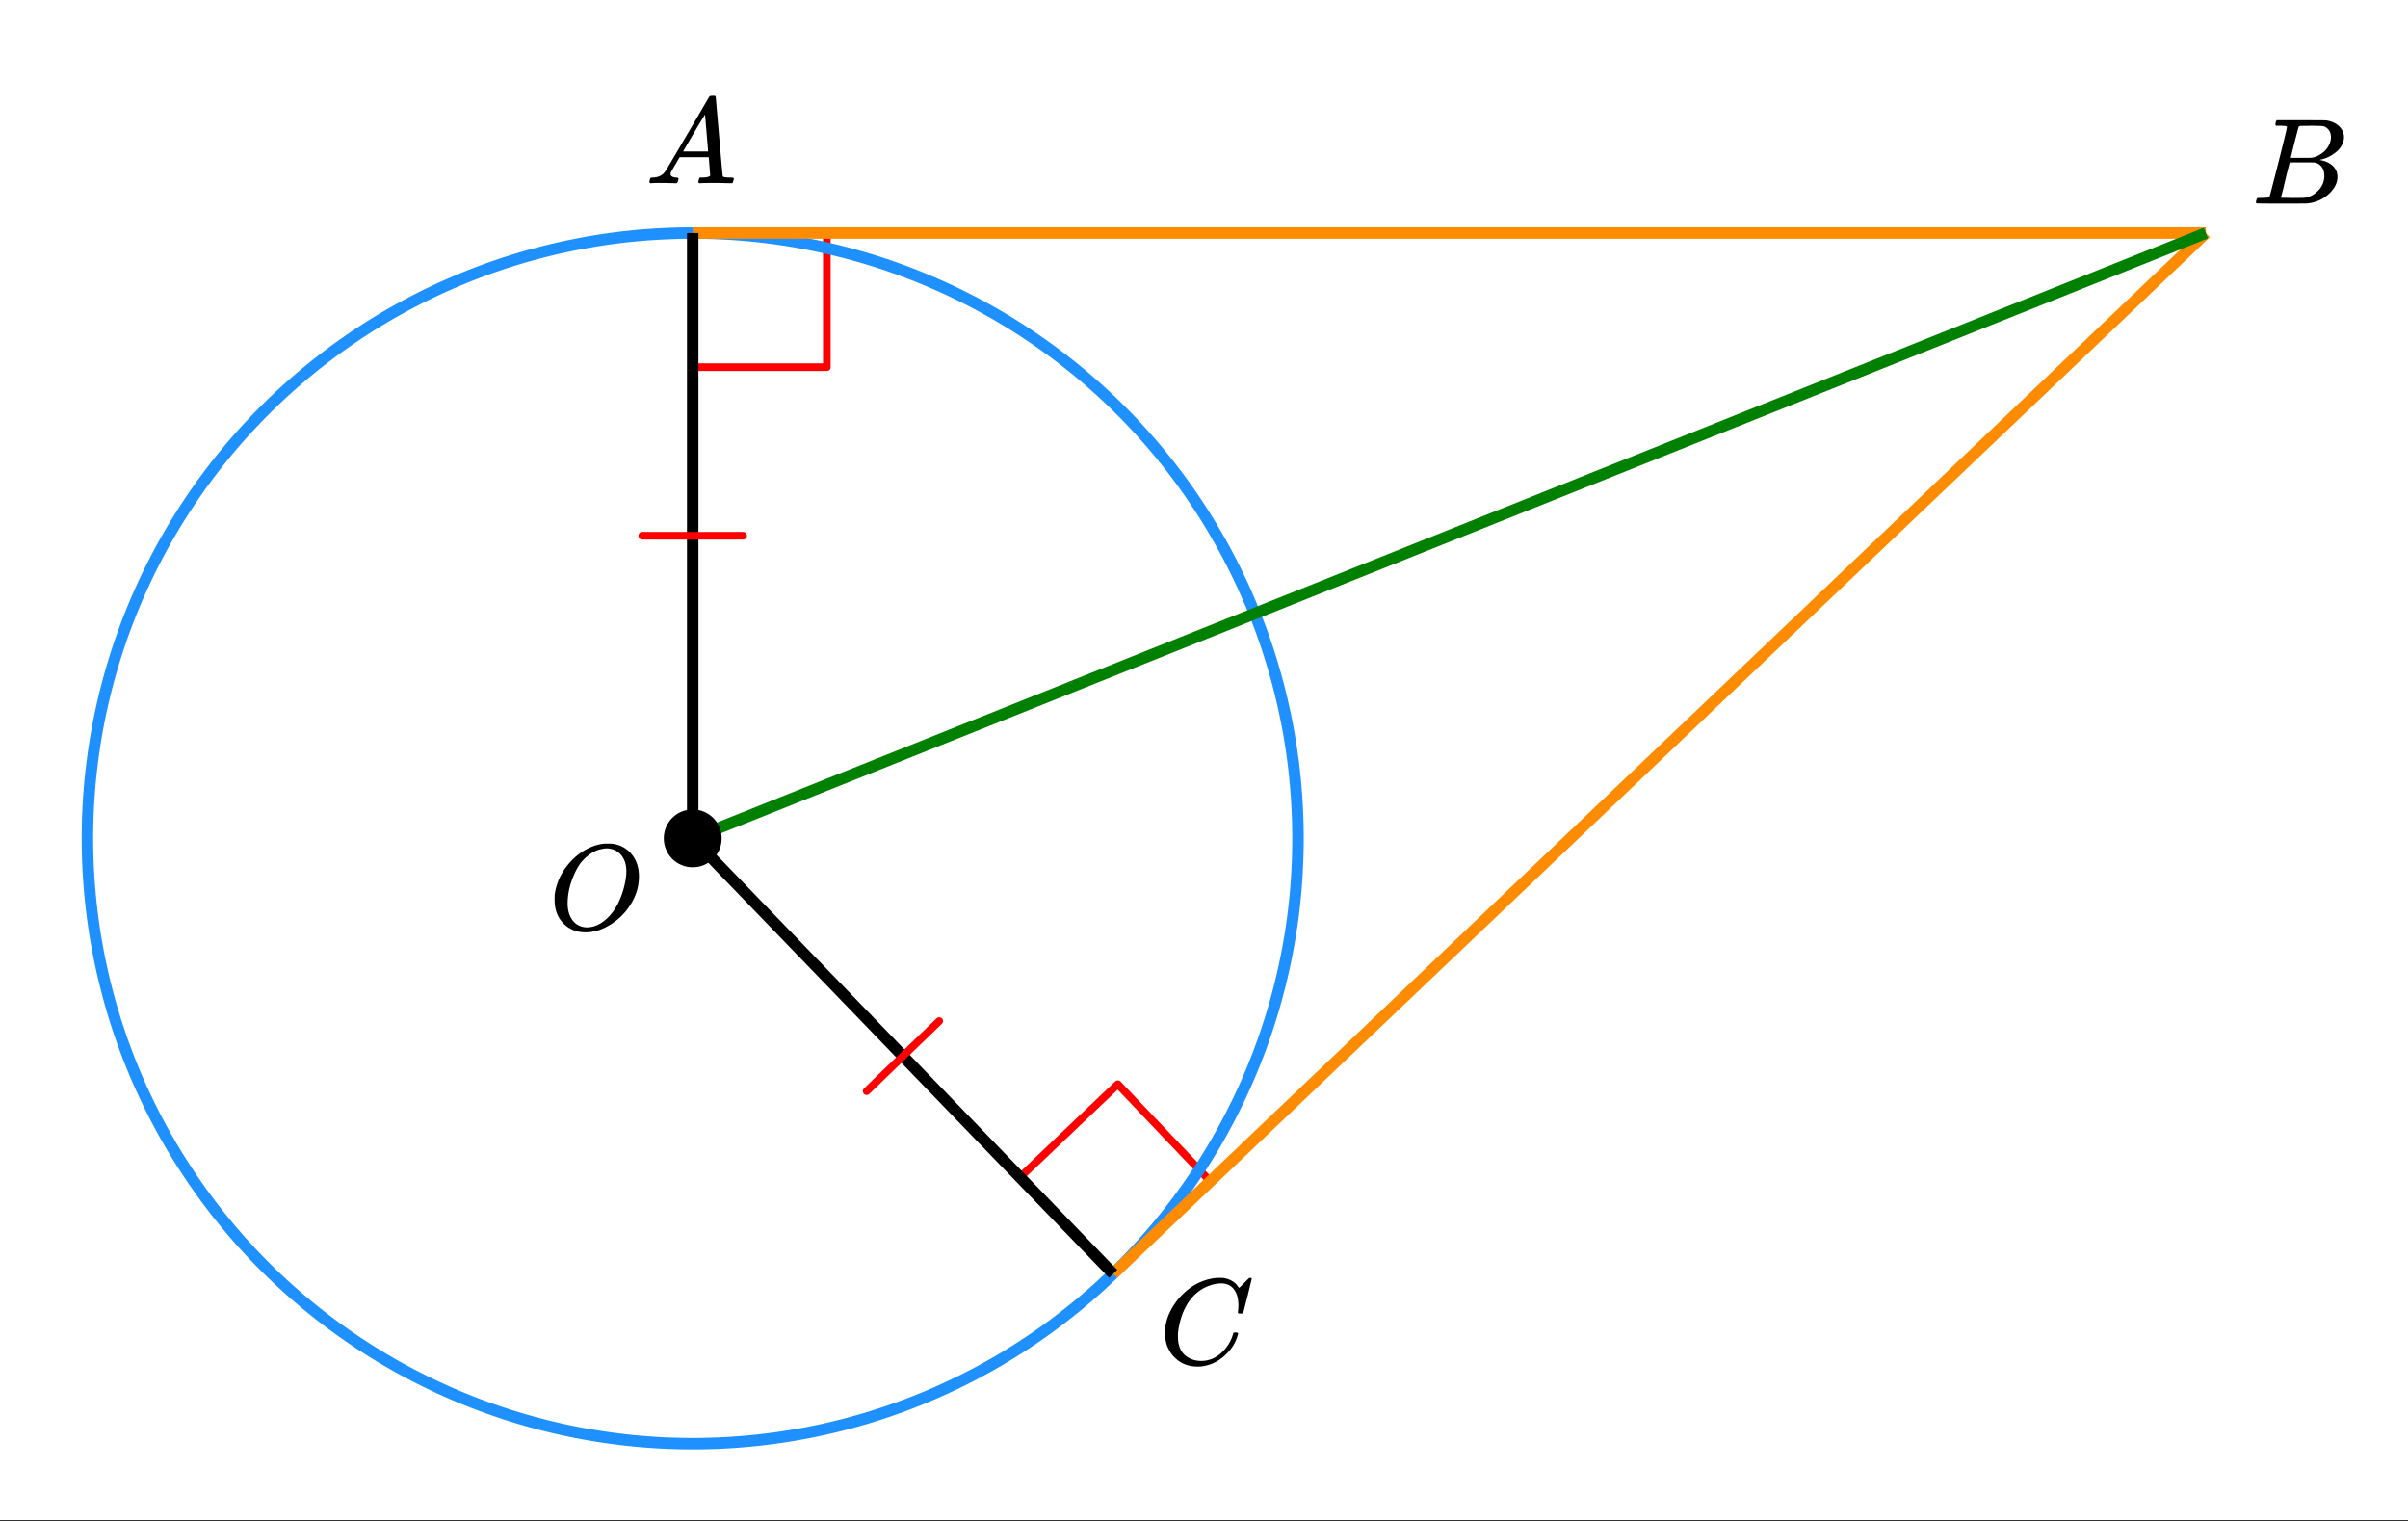
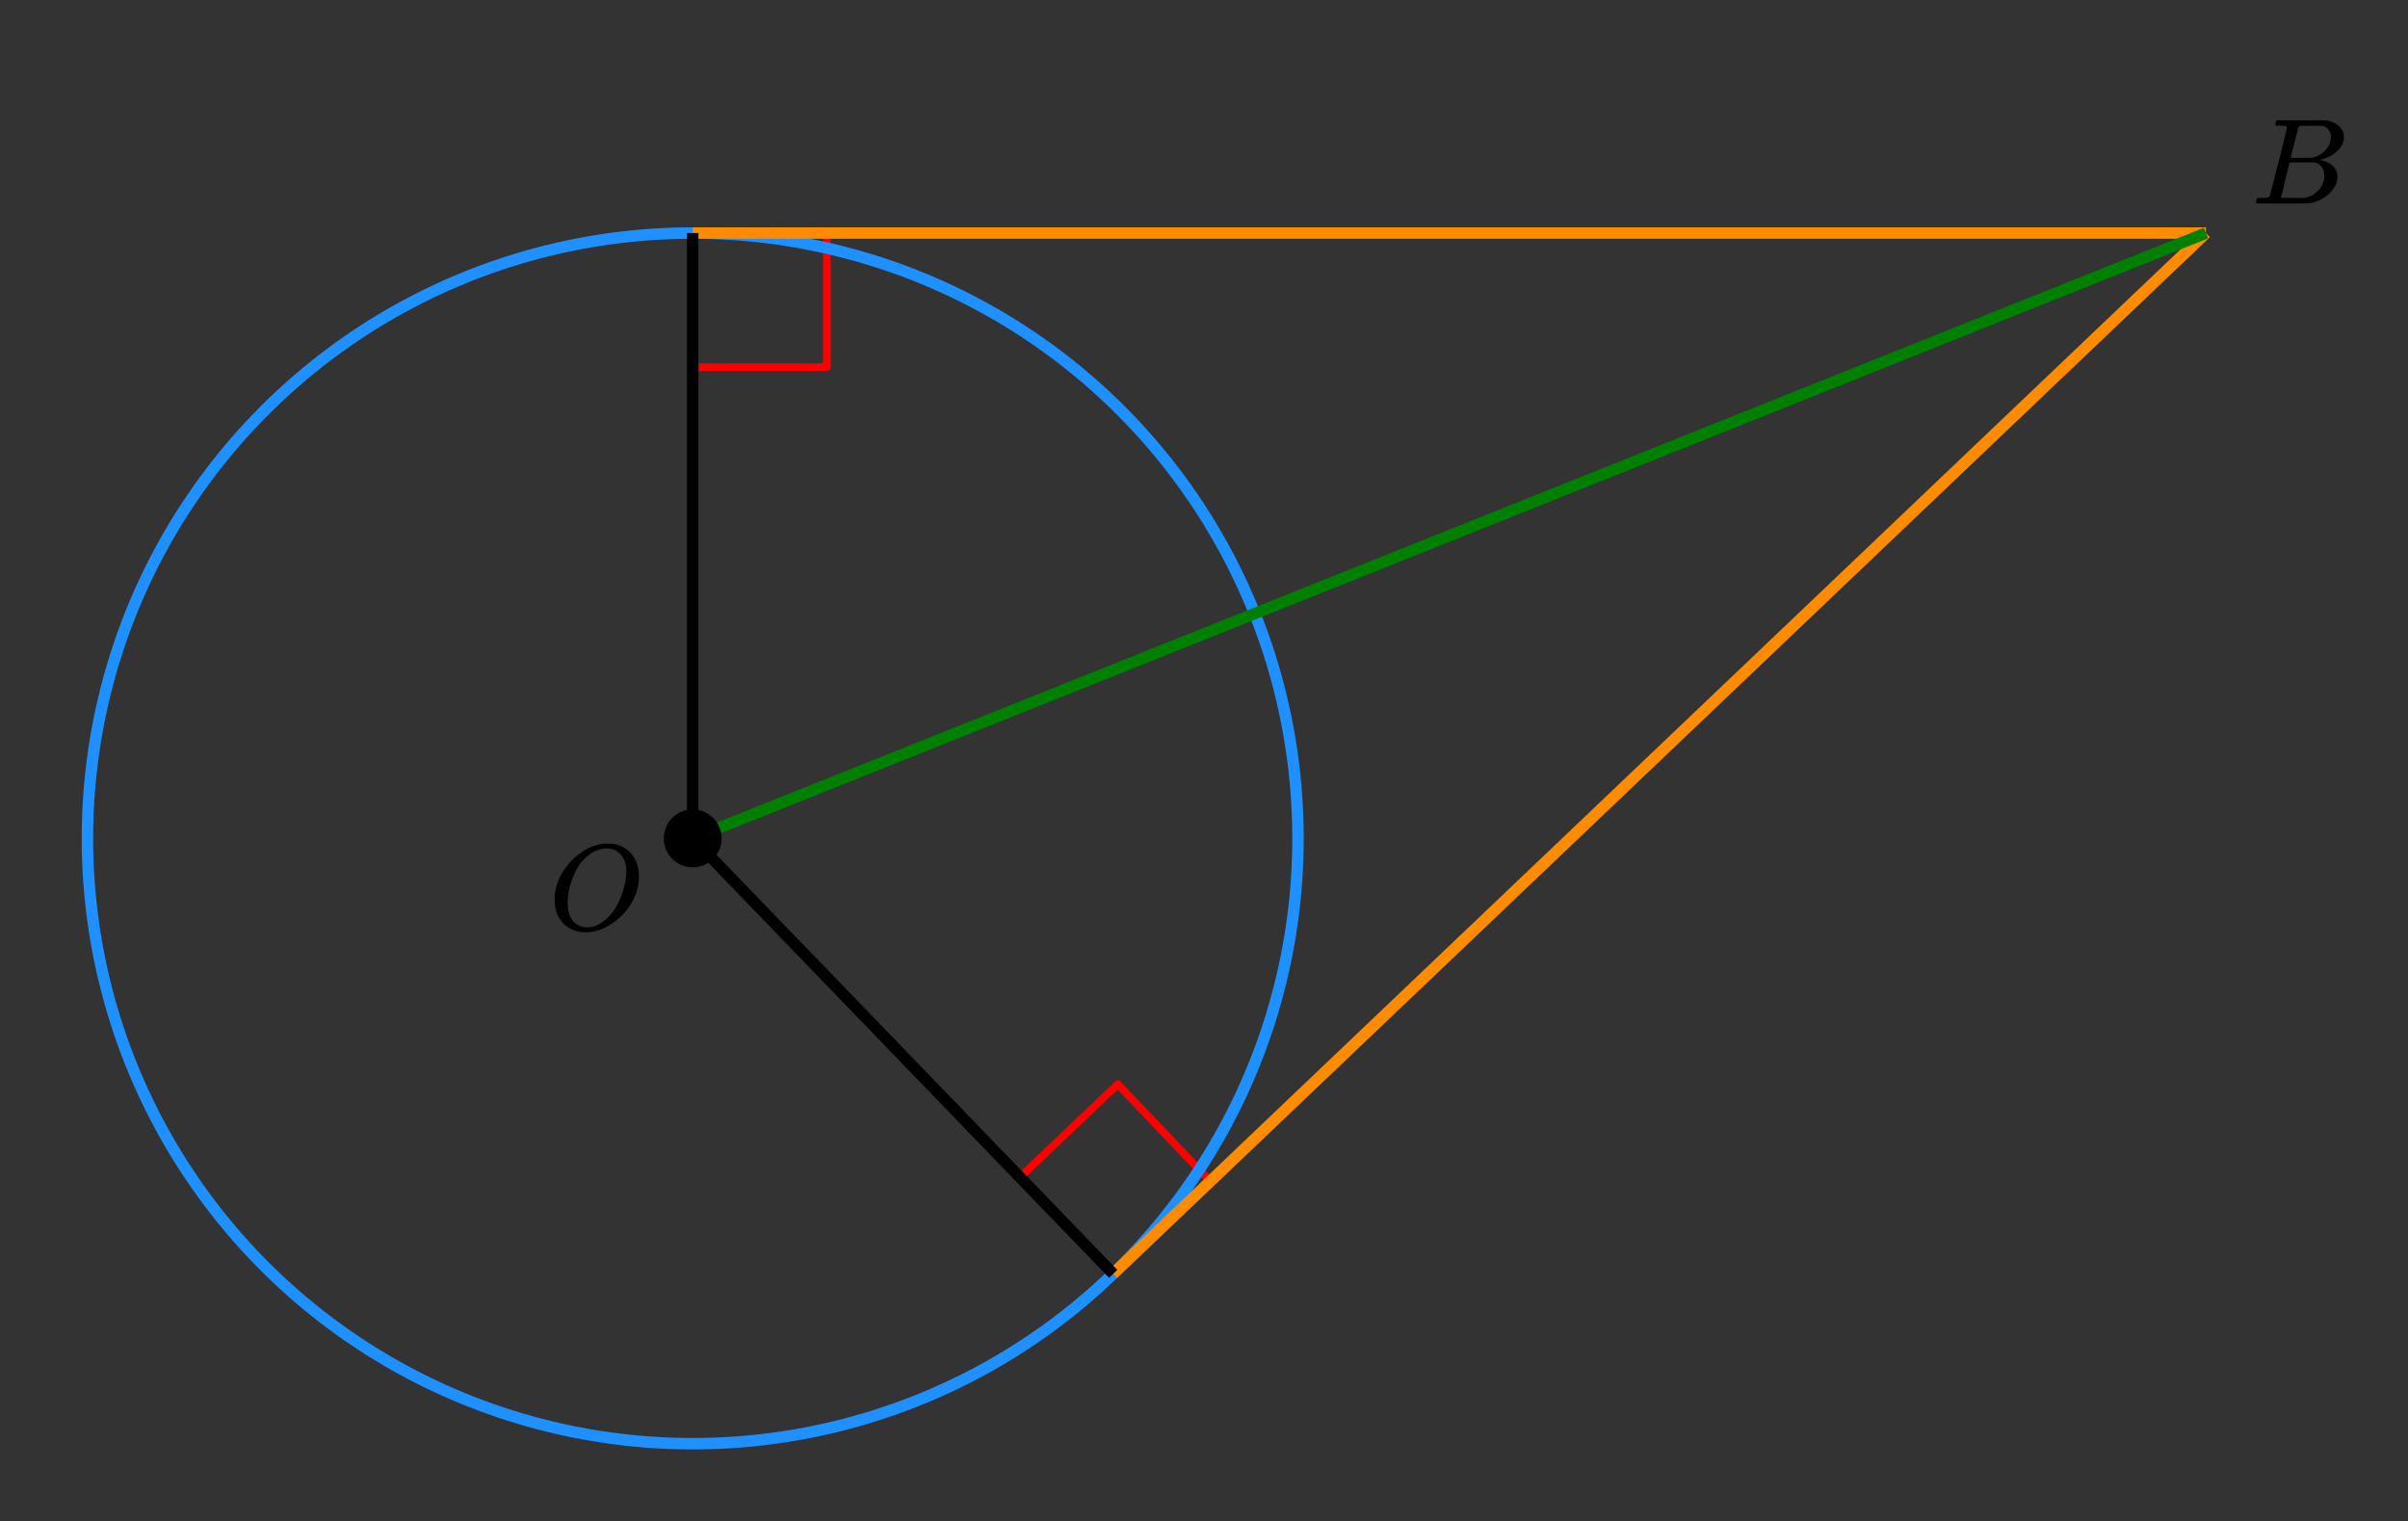
<svg xmlns="http://www.w3.org/2000/svg" xmlns:xlink="http://www.w3.org/1999/xlink" width="354.56" height="224" viewBox="0 0 265.92 168">
  <rect x="0" y="0" width="265.92" height="168" fill="#333333" stroke="none" />
  <defs>
    <symbol overflow="visible" id="b">
      <path d="M6.188-9.5h.234c.344 0 .555.008.64.016.883.125 1.594.515 2.125 1.171.532.649.797 1.465.797 2.454 0 1.21-.39 2.359-1.171 3.453A6.656 6.656 0 0 1 6.937-.625C6-.008 5.051.297 4.095.297c-.961 0-1.758-.305-2.39-.922C1.015-1.289.671-2.18.671-3.297c0-.312.004-.508.015-.594.165-1.238.688-2.375 1.563-3.406.25-.289.52-.562.813-.812 1-.82 2.039-1.286 3.124-1.391zm2.406 3.078c0-.676-.156-1.234-.469-1.672a1.976 1.976 0 0 0-1.281-.828 1.743 1.743 0 0 0-.422-.047c-.188 0-.356.024-.5.063-.563.094-1.09.344-1.578.75-.211.156-.461.402-.75.734-.406.531-.758 1.215-1.047 2.047a7.418 7.418 0 0 0-.438 2.469c0 .648.13 1.195.391 1.64.258.45.617.75 1.078.907a2.1 2.1 0 0 0 .656.109c.551 0 1.094-.172 1.625-.516 1.063-.707 1.844-1.859 2.344-3.453.258-.851.39-1.586.39-2.203zm0 0" />
    </symbol>
    <symbol overflow="visible" id="c">
-       <path d="M.563 0C.5-.063.469-.11.469-.14c0-.04.015-.118.047-.235.03-.113.054-.18.078-.203L.64-.625h.203c.625-.02 1.082-.242 1.375-.672.05-.05.863-1.422 2.437-4.11A452.554 452.554 0 0 0 7.046-9.5c.052-.07.095-.113.126-.125.039-.02.144-.031.312-.031h.235c.05.086.078.133.078.14l.375 4.344c.25 2.906.383 4.375.406 4.406.04.094.332.141.875.141.094 0 .16.008.203.016.04 0 .07.011.094.03a.111.111 0 0 1 .047.095.983.983 0 0 1-.047.187 1.032 1.032 0 0 1-.078.25C9.648-.016 9.594 0 9.5 0c-.168 0-.438-.004-.813-.016-.374-.007-.671-.015-.89-.015-.844 0-1.399.011-1.656.031h-.172a.365.365 0 0 1-.094-.11c0-.019.016-.1.047-.25.031-.124.055-.195.078-.218l.047-.047h.281c.477-.008.766-.082.86-.219L7.03-2.875H3.813l-.454.781c-.324.543-.492.836-.5.875a.524.524 0 0 0-.046.203c0 .23.203.36.609.391.176 0 .265.047.265.14a.583.583 0 0 1-.046.188.754.754 0 0 1-.094.25C3.523-.016 3.473 0 3.39 0c-.157 0-.403-.004-.735-.016-.336-.007-.586-.015-.75-.015C1.258-.031.848-.02.672 0zm6.39-3.5c0-.102-.058-.805-.172-2.11-.105-1.3-.164-1.956-.172-1.968L6.25-7c-.148.242-.434.719-.86 1.438L4.189-3.5H6.952zm0 0" />
-     </symbol>
+       </symbol>
    <symbol overflow="visible" id="d">
      <path d="M3.89-8.469c0-.008-.007-.02-.015-.031a.084.084 0 0 0-.047-.016.311.311 0 0 1-.062-.03.156.156 0 0 0-.079-.017c-.03-.007-.062-.015-.093-.015h-.219a.516.516 0 0 0-.125-.016h-.531c-.043-.008-.074-.039-.094-.094-.012-.019-.008-.097.016-.234.039-.164.082-.258.125-.281h1.75c2.332 0 3.562.008 3.687.015.613.094 1.098.313 1.453.657.352.344.531.746.531 1.203 0 .312-.085.617-.25.906-.199.367-.515.695-.953.984-.437.293-.89.485-1.359.579l-.14.046c.593.086 1.07.293 1.437.625.363.336.547.747.547 1.235 0 .648-.297 1.258-.89 1.828a4.026 4.026 0 0 1-2.47 1.11C6.047-.005 5.098 0 3.266 0 1.46 0 .55-.008.53-.031.488-.051.47-.086.47-.141c0-.062.008-.125.031-.187.04-.164.086-.258.14-.281a.954.954 0 0 1 .204-.016h.078c.238 0 .504-.008.797-.031.133-.031.222-.086.265-.172.02-.031.344-1.274.97-3.735.624-2.468.937-3.769.937-3.906zm4.86 1.14c0-.312-.078-.57-.234-.78a1.131 1.131 0 0 0-.625-.438c-.063-.02-.48-.035-1.25-.047-.18 0-.368.008-.563.016h-.64c-.125.012-.211.043-.25.094-.024.043-.172.609-.454 1.703-.273 1.093-.414 1.672-.421 1.734h1.093c.727 0 1.145-.004 1.25-.016.375-.07.723-.222 1.047-.453.332-.226.586-.504.766-.828.187-.332.281-.66.281-.984zm-.734 4.235c0-.394-.106-.722-.313-.984a1.208 1.208 0 0 0-.797-.453c-.054-.008-.43-.016-1.125-.016-1.062 0-1.593.008-1.593.016 0 .023-.086.351-.25.984a121.9 121.9 0 0 0-.454 1.906l-.25.938c0 .043.051.062.157.062.113 0 .476.008 1.093.016.801 0 1.235-.004 1.297-.016.582-.062 1.098-.32 1.547-.78a2.279 2.279 0 0 0 .688-1.673zm0 0" />
    </symbol>
    <symbol overflow="visible" id="e">
-       <path d="M8.781-6.484c0-.75-.168-1.336-.5-1.766-.324-.426-.793-.64-1.406-.64-.48 0-.996.117-1.547.343-.969.418-1.73 1.117-2.281 2.094-.492.867-.805 1.887-.938 3.062V-3c0 1.031.336 1.773 1.016 2.219.438.304.969.453 1.594.453.343 0 .718-.07 1.125-.219.531-.219 1.008-.57 1.437-1.062.426-.5.723-1.04.89-1.625.032-.114.056-.18.079-.204.031-.019.102-.03.219-.03.187 0 .281.038.281.109 0 .023-.012.07-.031.14-.211.805-.64 1.524-1.297 2.156C6.773-.425 6.05-.016 5.25.173a3.756 3.756 0 0 1-.953.125C3.367.297 2.594.03 1.969-.5A3.566 3.566 0 0 1 .766-2.516a3.733 3.733 0 0 1-.094-.875c0-1.082.336-2.132 1.015-3.156a7.267 7.267 0 0 1 1.5-1.64 6.098 6.098 0 0 1 1.97-1.063c.53-.164 1.015-.25 1.452-.25.32 0 .508.008.563.016.539.093.992.32 1.36.671l.109.141c.05.074.097.137.14.188.04.054.067.078.078.078.032 0 .149-.114.36-.344.062-.05.129-.113.203-.188l.219-.218a.722.722 0 0 1 .14-.14l.203-.204h.079c.124 0 .187.031.187.094 0 .031-.148.648-.438 1.844a166.04 166.04 0 0 0-.484 1.89.239.239 0 0 1-.078.094.858.858 0 0 1-.234.016h-.204a.936.936 0 0 1-.093-.094c0-.008.008-.086.031-.235.02-.175.031-.375.031-.593zm0 0" />
-     </symbol>
+       </symbol>
    <clipPath id="a">
-       <path d="M0 0h265.922v167.844H0zm0 0" />
-     </clipPath>
+       </clipPath>
  </defs>
  <g clip-path="url(#a)" fill="#fff">
-     <path d="M0 0h265.92v168H0z" />
    <path d="M0 0h265.92v168H0z" />
  </g>
  <path d="M91.309 25.734v14.809M91.309 40.543H76.496M112.719 129.934l10.722-10.211M123.441 119.723l10.211 10.722" fill="none" stroke-width=".843" stroke-linecap="round" stroke-linejoin="round" stroke="red" />
  <path d="M143.34 92.578c0 1.094-.027 2.188-.082 3.278a65.503 65.503 0 0 1-1.203 9.761 67.651 67.651 0 0 1-2.621 9.477 66.053 66.053 0 0 1-1.184 3.062 64.17 64.17 0 0 1-1.328 3 64.197 64.197 0 0 1-1.477 2.93 63.693 63.693 0 0 1-3.371 5.625 64.664 64.664 0 0 1-3.906 5.27 65.178 65.178 0 0 1-2.145 2.484 68.374 68.374 0 0 1-4.637 4.64 67.712 67.712 0 0 1-5.07 4.16 63.704 63.704 0 0 1-2.683 1.887 66.15 66.15 0 0 1-5.625 3.375 68.092 68.092 0 0 1-5.93 2.805 65.998 65.998 0 0 1-3.062 1.18c-1.032.367-2.067.71-3.114 1.031a72.81 72.81 0 0 1-3.164.875 69.928 69.928 0 0 1-3.199.719c-1.074.21-2.152.398-3.234.558a70.44 70.44 0 0 1-3.254.403c-1.09.105-2.18.187-3.274.242-1.093.05-2.187.078-3.28.078-1.095 0-2.188-.027-3.278-.078a70.524 70.524 0 0 1-3.274-.242 69.782 69.782 0 0 1-3.254-.403 69.917 69.917 0 0 1-3.234-.558 67.668 67.668 0 0 1-6.363-1.594 70.811 70.811 0 0 1-3.114-1.031A65.998 65.998 0 0 1 47.918 153a66.163 66.163 0 0 1-8.555-4.848 64.664 64.664 0 0 1-5.27-3.906 65.036 65.036 0 0 1-4.86-4.406 65.08 65.08 0 0 1-4.406-4.86 64.664 64.664 0 0 1-3.905-5.269 66.163 66.163 0 0 1-4.848-8.555 65.998 65.998 0 0 1-3.54-9.176 63.173 63.173 0 0 1-.874-3.164 63.155 63.155 0 0 1-.722-3.199 69.917 69.917 0 0 1-.56-3.234 69.782 69.782 0 0 1-.401-3.254 70.524 70.524 0 0 1-.243-3.273 70.445 70.445 0 0 1-.078-3.278c0-1.094.028-2.187.078-3.281.055-1.094.137-2.184.243-3.274a70.44 70.44 0 0 1 .402-3.253 65.13 65.13 0 0 1 1.281-6.434 67.454 67.454 0 0 1 3.082-9.34 68.092 68.092 0 0 1 2.805-5.93 66.025 66.025 0 0 1 3.375-5.625 63.704 63.704 0 0 1 1.887-2.683 67.591 67.591 0 0 1 4.16-5.07 72.26 72.26 0 0 1 2.265-2.375 64.93 64.93 0 0 1 2.375-2.262 65.178 65.178 0 0 1 2.485-2.145 68.46 68.46 0 0 1 2.586-2.02A67.533 67.533 0 0 1 39.363 37a63.693 63.693 0 0 1 5.625-3.371 68.469 68.469 0 0 1 2.93-1.477 64.17 64.17 0 0 1 3-1.328 66.053 66.053 0 0 1 9.34-3.086 63.126 63.126 0 0 1 3.2-.718 65.071 65.071 0 0 1 3.233-.563 65.503 65.503 0 0 1 6.527-.64 65.424 65.424 0 0 1 6.56 0 65.503 65.503 0 0 1 9.761 1.203 67.651 67.651 0 0 1 9.477 2.621 68.015 68.015 0 0 1 6.063 2.512 68.468 68.468 0 0 1 5.784 3.09 66.15 66.15 0 0 1 2.77 1.757c.91.605 1.805 1.238 2.683 1.887a71.75 71.75 0 0 1 2.586 2.02c.844.695 1.672 1.41 2.485 2.144a68.26 68.26 0 0 1 2.375 2.262 68.26 68.26 0 0 1 2.261 2.375 67.59 67.59 0 0 1 4.164 5.07 67.533 67.533 0 0 1 1.887 2.683c.61.91 1.196 1.832 1.758 2.774a70.356 70.356 0 0 1 1.613 2.851c.52.965 1.008 1.942 1.477 2.93a68.015 68.015 0 0 1 2.512 6.063 67.455 67.455 0 0 1 2.62 9.476c.216 1.074.403 2.153.563 3.235a65.503 65.503 0 0 1 .64 6.527c.056 1.094.083 2.187.083 3.281zm0 0" fill="none" stroke-width="1.265" stroke="#1e90ff" />
  <path d="M243.606 25.734H76.496M243.606 25.734L122.93 140.66" fill="none" stroke-width="1.265" stroke="#ff8c00" />
  <path d="M76.496 92.578V25.734M76.496 92.578l46.434 48.082" fill="none" stroke-width="1.265" stroke="#000" />
  <path d="M243.606 25.734L76.496 92.578" fill="none" stroke-width="1.265" stroke="green" />
  <path d="M79.27 92.578c0 .367-.07.719-.211 1.059a2.748 2.748 0 0 1-1.5 1.5 2.757 2.757 0 0 1-2.121 0c-.34-.14-.641-.34-.903-.598a2.799 2.799 0 0 1-.808-1.96c0-.368.07-.723.21-1.063a2.74 2.74 0 0 1 1.5-1.5c.34-.141.692-.211 1.06-.211a2.757 2.757 0 0 1 1.96.812 2.757 2.757 0 0 1 .813 1.96zm0 0" stroke-width=".843" stroke="#000" />
-   <path d="M82.066 59.156h-11.14M95.707 120.488l8.012-7.738" fill="none" stroke-width=".843" stroke-linecap="round" stroke-linejoin="round" stroke="red" />
  <use xlink:href="#b" x="60.576" y="102.654" />
  <use xlink:href="#c" x="71.242" y="20.231" />
  <use xlink:href="#d" x="248.661" y="22.479" />
  <use xlink:href="#e" x="127.977" y="150.608" />
</svg>